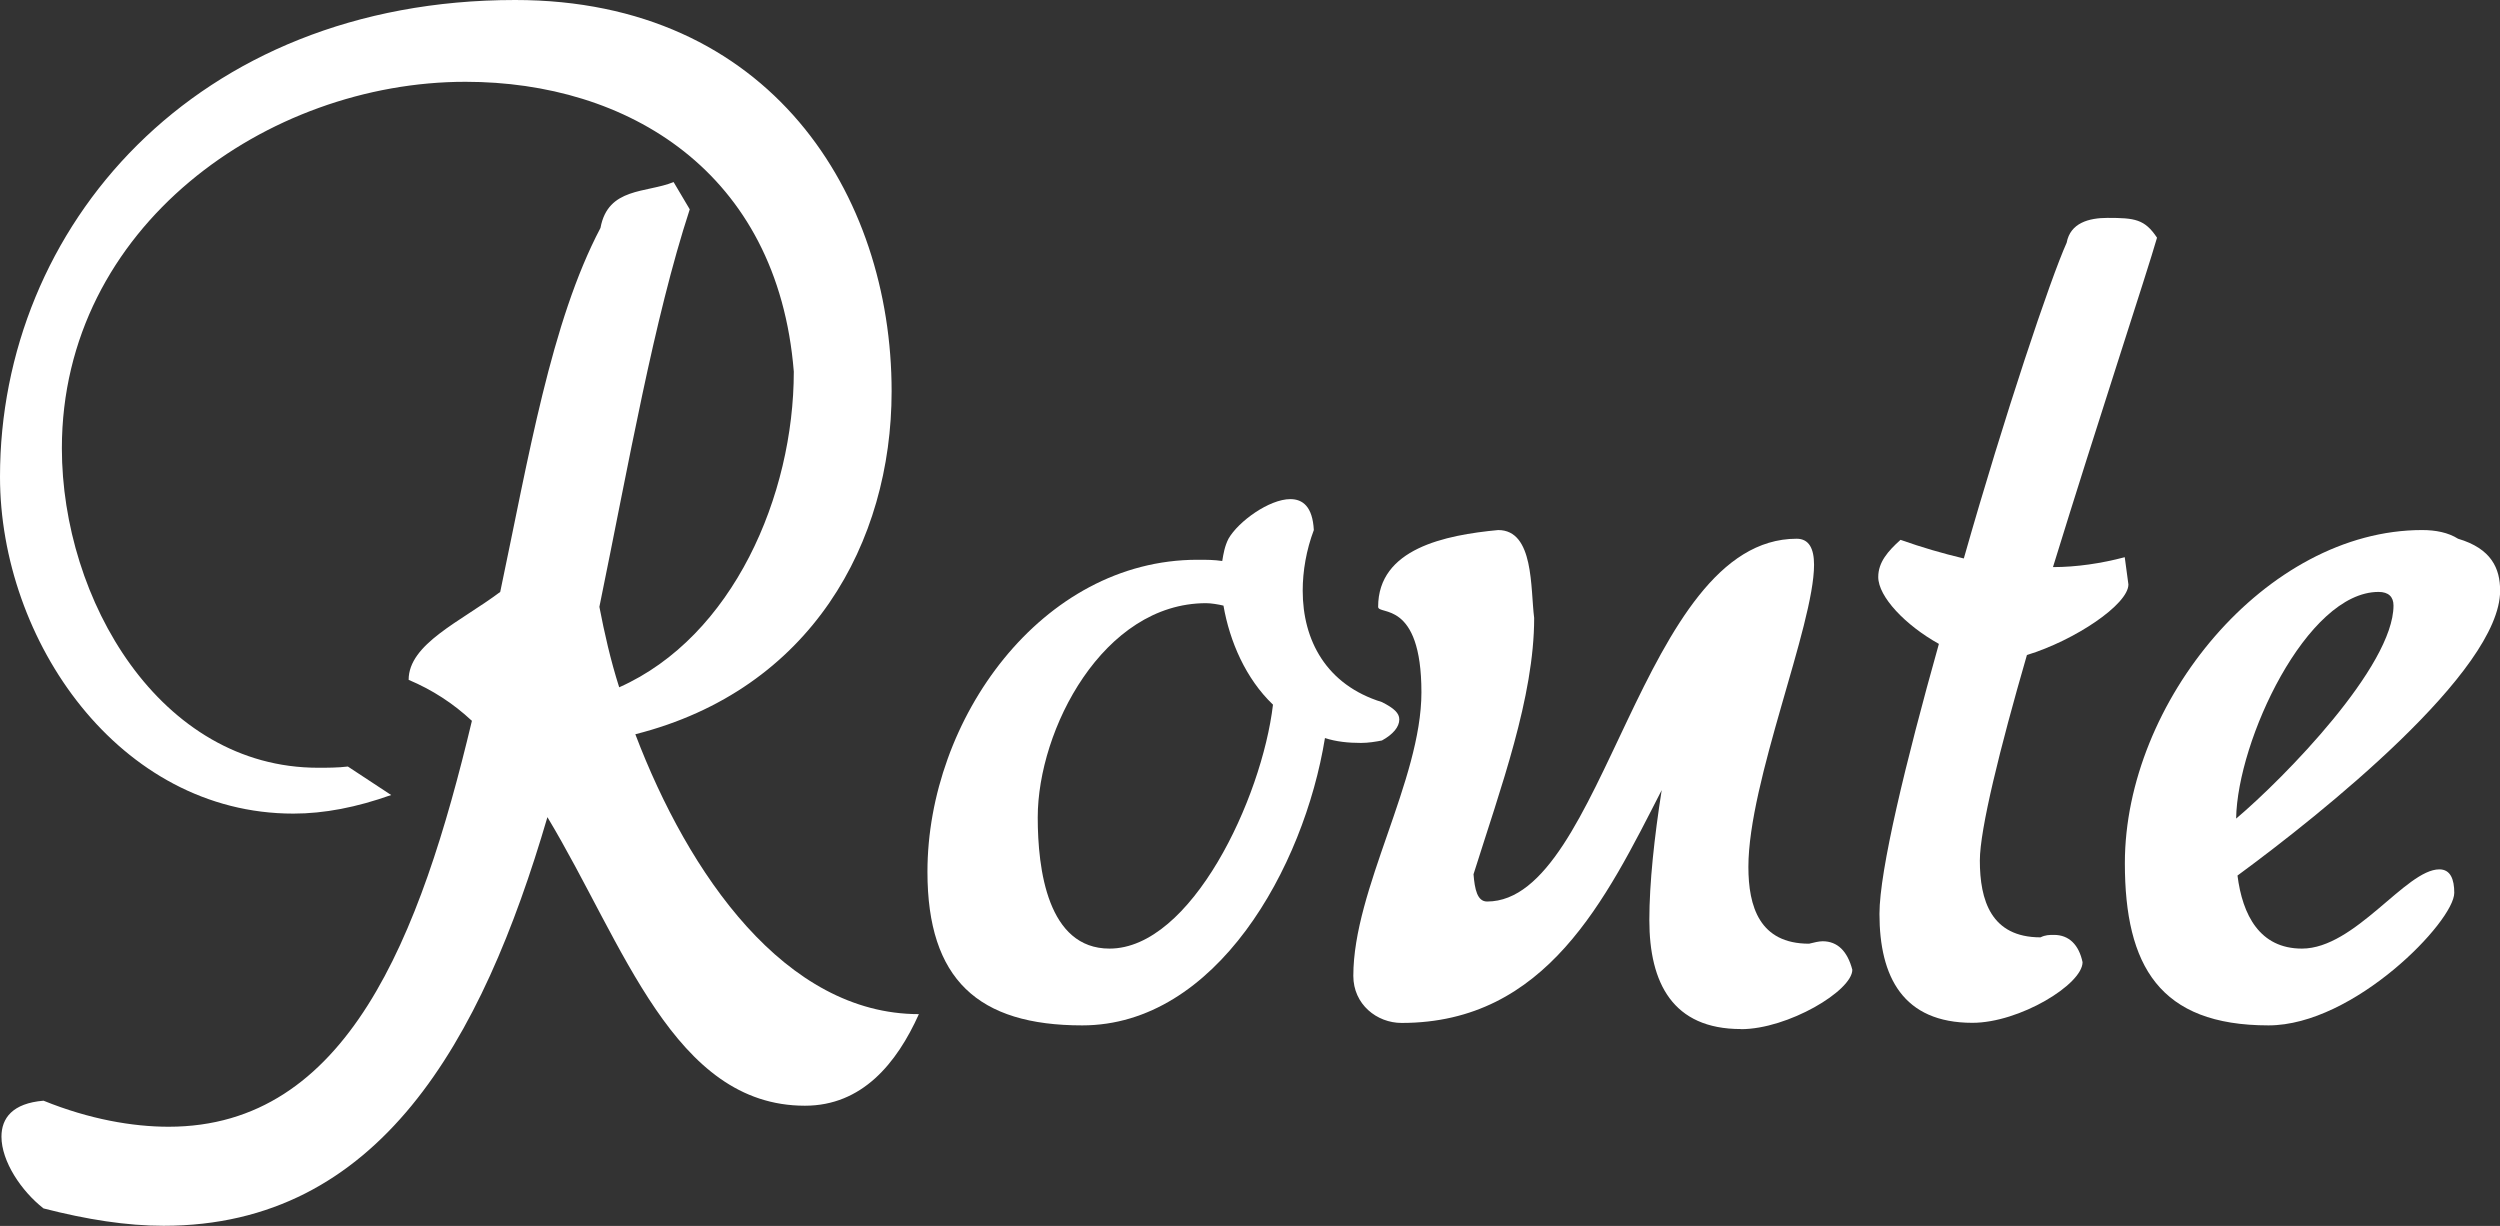
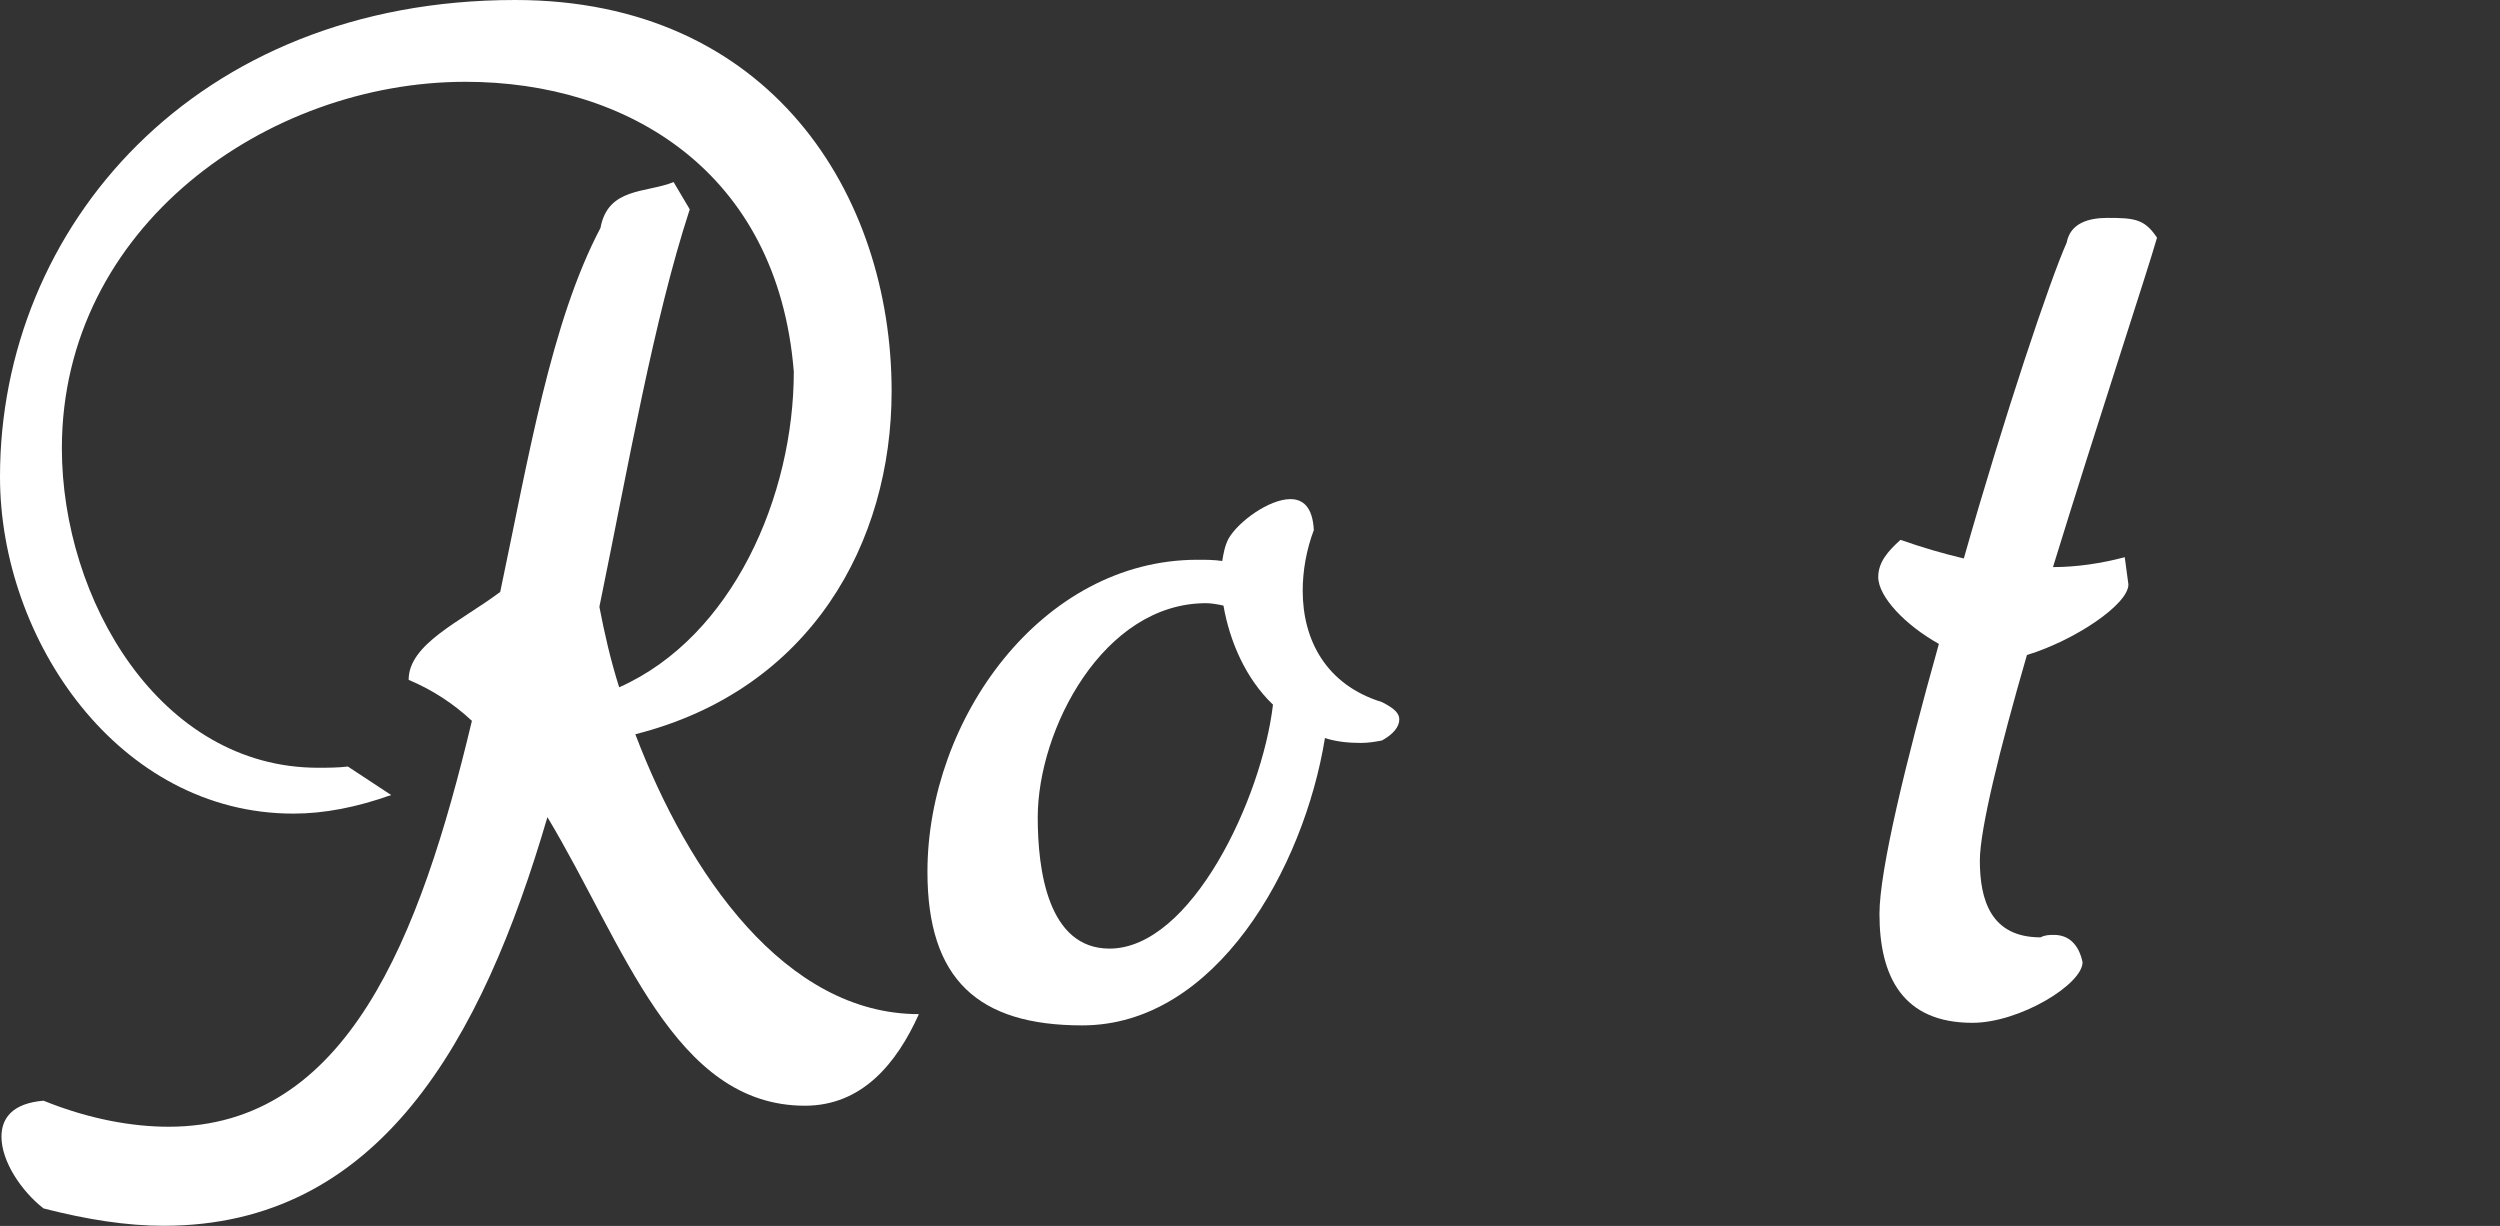
<svg xmlns="http://www.w3.org/2000/svg" viewBox="0 0 204.46 100.26">
  <rect x="0" y="0" width="204.46" height="100.26" fill="#333333" stroke="none" />
  <defs>
    <style>.d{fill:#fff;}</style>
  </defs>
  <g id="a" />
  <g id="b">
    <g id="c">
      <g>
        <path class="d" d="M38.58,58.94c-1.52-1.42-3.24-2.53-5.16-3.34,0-2.94,4.25-4.76,7.49-7.19,2.33-11.04,4.15-22.08,8.2-29.77,.61-3.34,3.75-2.84,5.98-3.75l1.32,2.23c-2.94,9.01-4.96,20.66-7.39,32.51,.41,2.13,.91,4.35,1.62,6.58,9.32-4.15,14.28-15.7,14.28-25.82-1.32-16.41-13.67-23.7-26.84-23.7C21.87,6.68,5.06,18.53,5.06,36.66c0,12.36,8,26.13,20.96,26.13,.71,0,1.62,0,2.43-.1l3.54,2.33c-2.84,1.01-5.47,1.52-8,1.52C9.72,66.54,0,52.36,0,38.99,0,18.63,15.9,0,42.13,0c20.86,0,30.79,15.9,30.79,32,0,12.35-6.58,24.41-20.96,28.05,4.35,11.44,12.25,22.89,23.19,22.89-1.82,4.05-4.66,7.49-9.32,7.49-10.73,0-14.79-13.17-21.06-23.6-5.37,18.33-13.77,33.42-31.39,33.42-3.04,0-6.28-.51-9.82-1.42-1.82-1.42-3.44-3.85-3.44-5.87,0-1.52,.91-2.73,3.44-2.94,3.75,1.52,7.29,2.13,10.23,2.13,14.58,0,20.56-15.39,24.81-33.22Z" />
        <path class="d" d="M108.36,60.36c-1.72,10.63-8.91,23.5-19.85,23.5-8.51,0-12.66-3.75-12.66-12.56,0-12.46,9.32-25.52,22.08-25.52,.81,0,1.32,0,2.03,.1,.1-.61,.2-1.21,.51-1.82,.81-1.42,3.34-3.24,5.06-3.24,1.01,0,1.82,.61,1.92,2.53-.61,1.62-.91,3.34-.91,4.96,0,4.05,1.92,7.7,6.48,9.11,1.01,.51,1.42,.91,1.42,1.42,0,.61-.51,1.22-1.42,1.72-.51,.1-1.11,.2-1.72,.2-1.01,0-2.03-.1-2.94-.4Zm-17.62,17.22c6.68,0,12.46-12.25,13.37-19.95-2.23-2.13-3.54-5.17-4.05-8.1-.41-.1-1.01-.2-1.42-.2-8.41,0-13.77,10.33-13.77,17.52,0,4.25,.81,10.73,5.87,10.73Z" />
-         <path class="d" d="M142.38,84.16c-5.57,0-7.49-3.75-7.49-8.91,0-3.04,.41-6.79,1.01-10.63-4.56,8.91-9.42,19.04-21.27,19.04-2.03,0-3.95-1.52-3.95-3.85,0-7.09,5.57-16,5.57-23.19,0-7.6-3.54-6.28-3.54-6.99,0-4.76,5.47-5.87,9.82-6.28,2.94,0,2.63,4.76,2.94,7.19,0,6.48-2.73,13.87-4.96,20.96,.1,1.22,.3,2.23,1.11,2.23,9.62,0,12.56-29.67,25.32-29.67,1.01,0,1.42,.81,1.42,2.13,0,4.96-5.37,17.72-5.37,24.71,0,3.24,.91,6.28,4.96,6.28,.41-.1,.81-.2,1.11-.2,1.22,0,2.03,.81,2.43,2.33,0,1.72-5.27,4.86-9.11,4.86Z" />
        <path class="d" d="M160.61,45.67c3.34-11.75,7.09-22.89,8.41-25.82,.3-1.62,1.82-2.03,3.34-2.03,2.23,0,3.04,.1,4.05,1.62-.81,2.84-4.86,15.09-8.51,26.94,1.92,0,3.95-.3,5.87-.81l.3,2.23c0,1.62-4.35,4.56-8.3,5.77-2.23,7.7-3.85,14.28-3.85,16.81,0,3.24,.91,6.28,4.96,6.28,.41-.2,.71-.2,1.11-.2,1.22,0,2.03,.81,2.33,2.23,0,1.82-5.16,4.96-9.01,4.96-5.67,0-7.6-3.75-7.6-8.91,0-3.54,2.13-12.35,4.86-22.08-2.73-1.52-4.96-3.85-4.96-5.47,0-1.22,.81-2.13,1.82-3.04,1.72,.61,3.44,1.11,5.16,1.52Z" />
-         <path class="d" d="M182.99,71.6c.41,3.24,1.82,5.98,5.27,5.98,4.35,0,8.51-6.48,11.24-6.48,.91,0,1.22,.81,1.22,1.92,0,2.33-8.2,10.84-15.19,10.84-8.91,0-11.75-4.86-11.75-13.27,0-13.17,11.55-27.24,24.31-27.24,1.11,0,2.13,.2,2.94,.71,2.73,.81,3.44,2.43,3.44,4.25,0,6.58-14.58,18.23-21.47,23.29Zm-.1-4.66c3.95-3.34,12.86-12.46,12.86-17.42,0-.71-.41-1.11-1.22-1.11-5.87,0-11.55,12.15-11.65,18.53Z" />
      </g>
    </g>
  </g>
</svg>